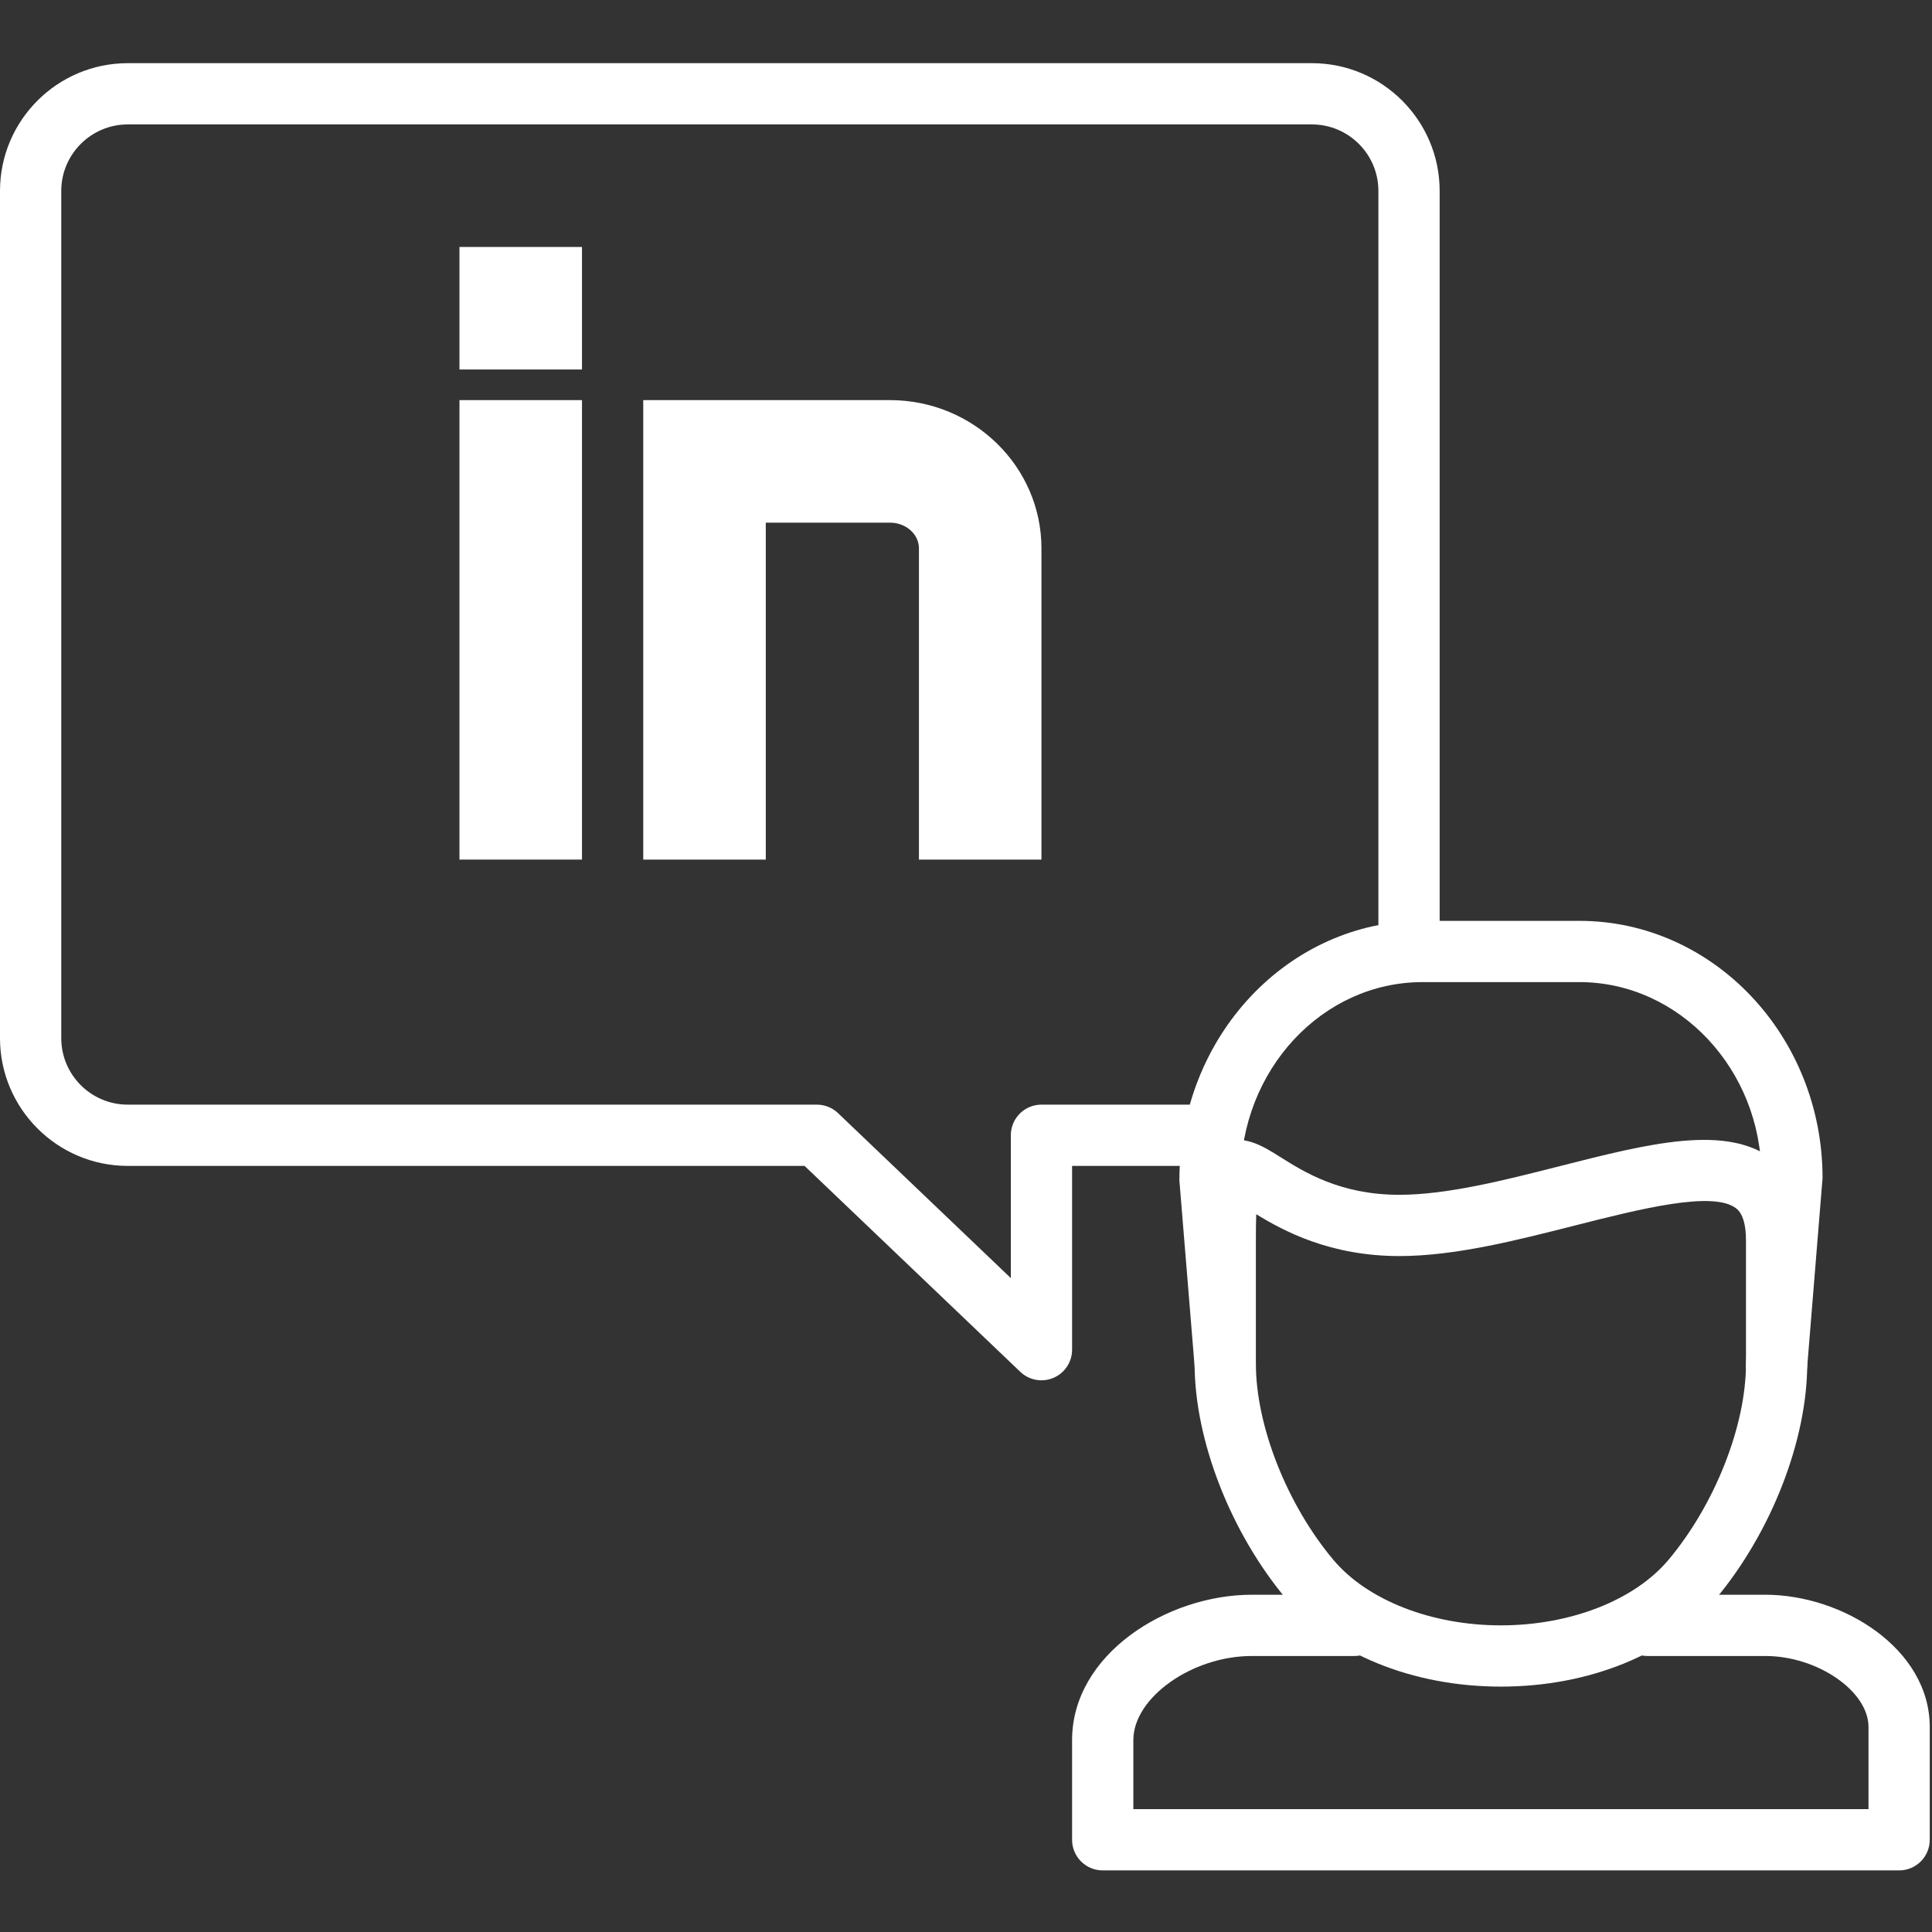
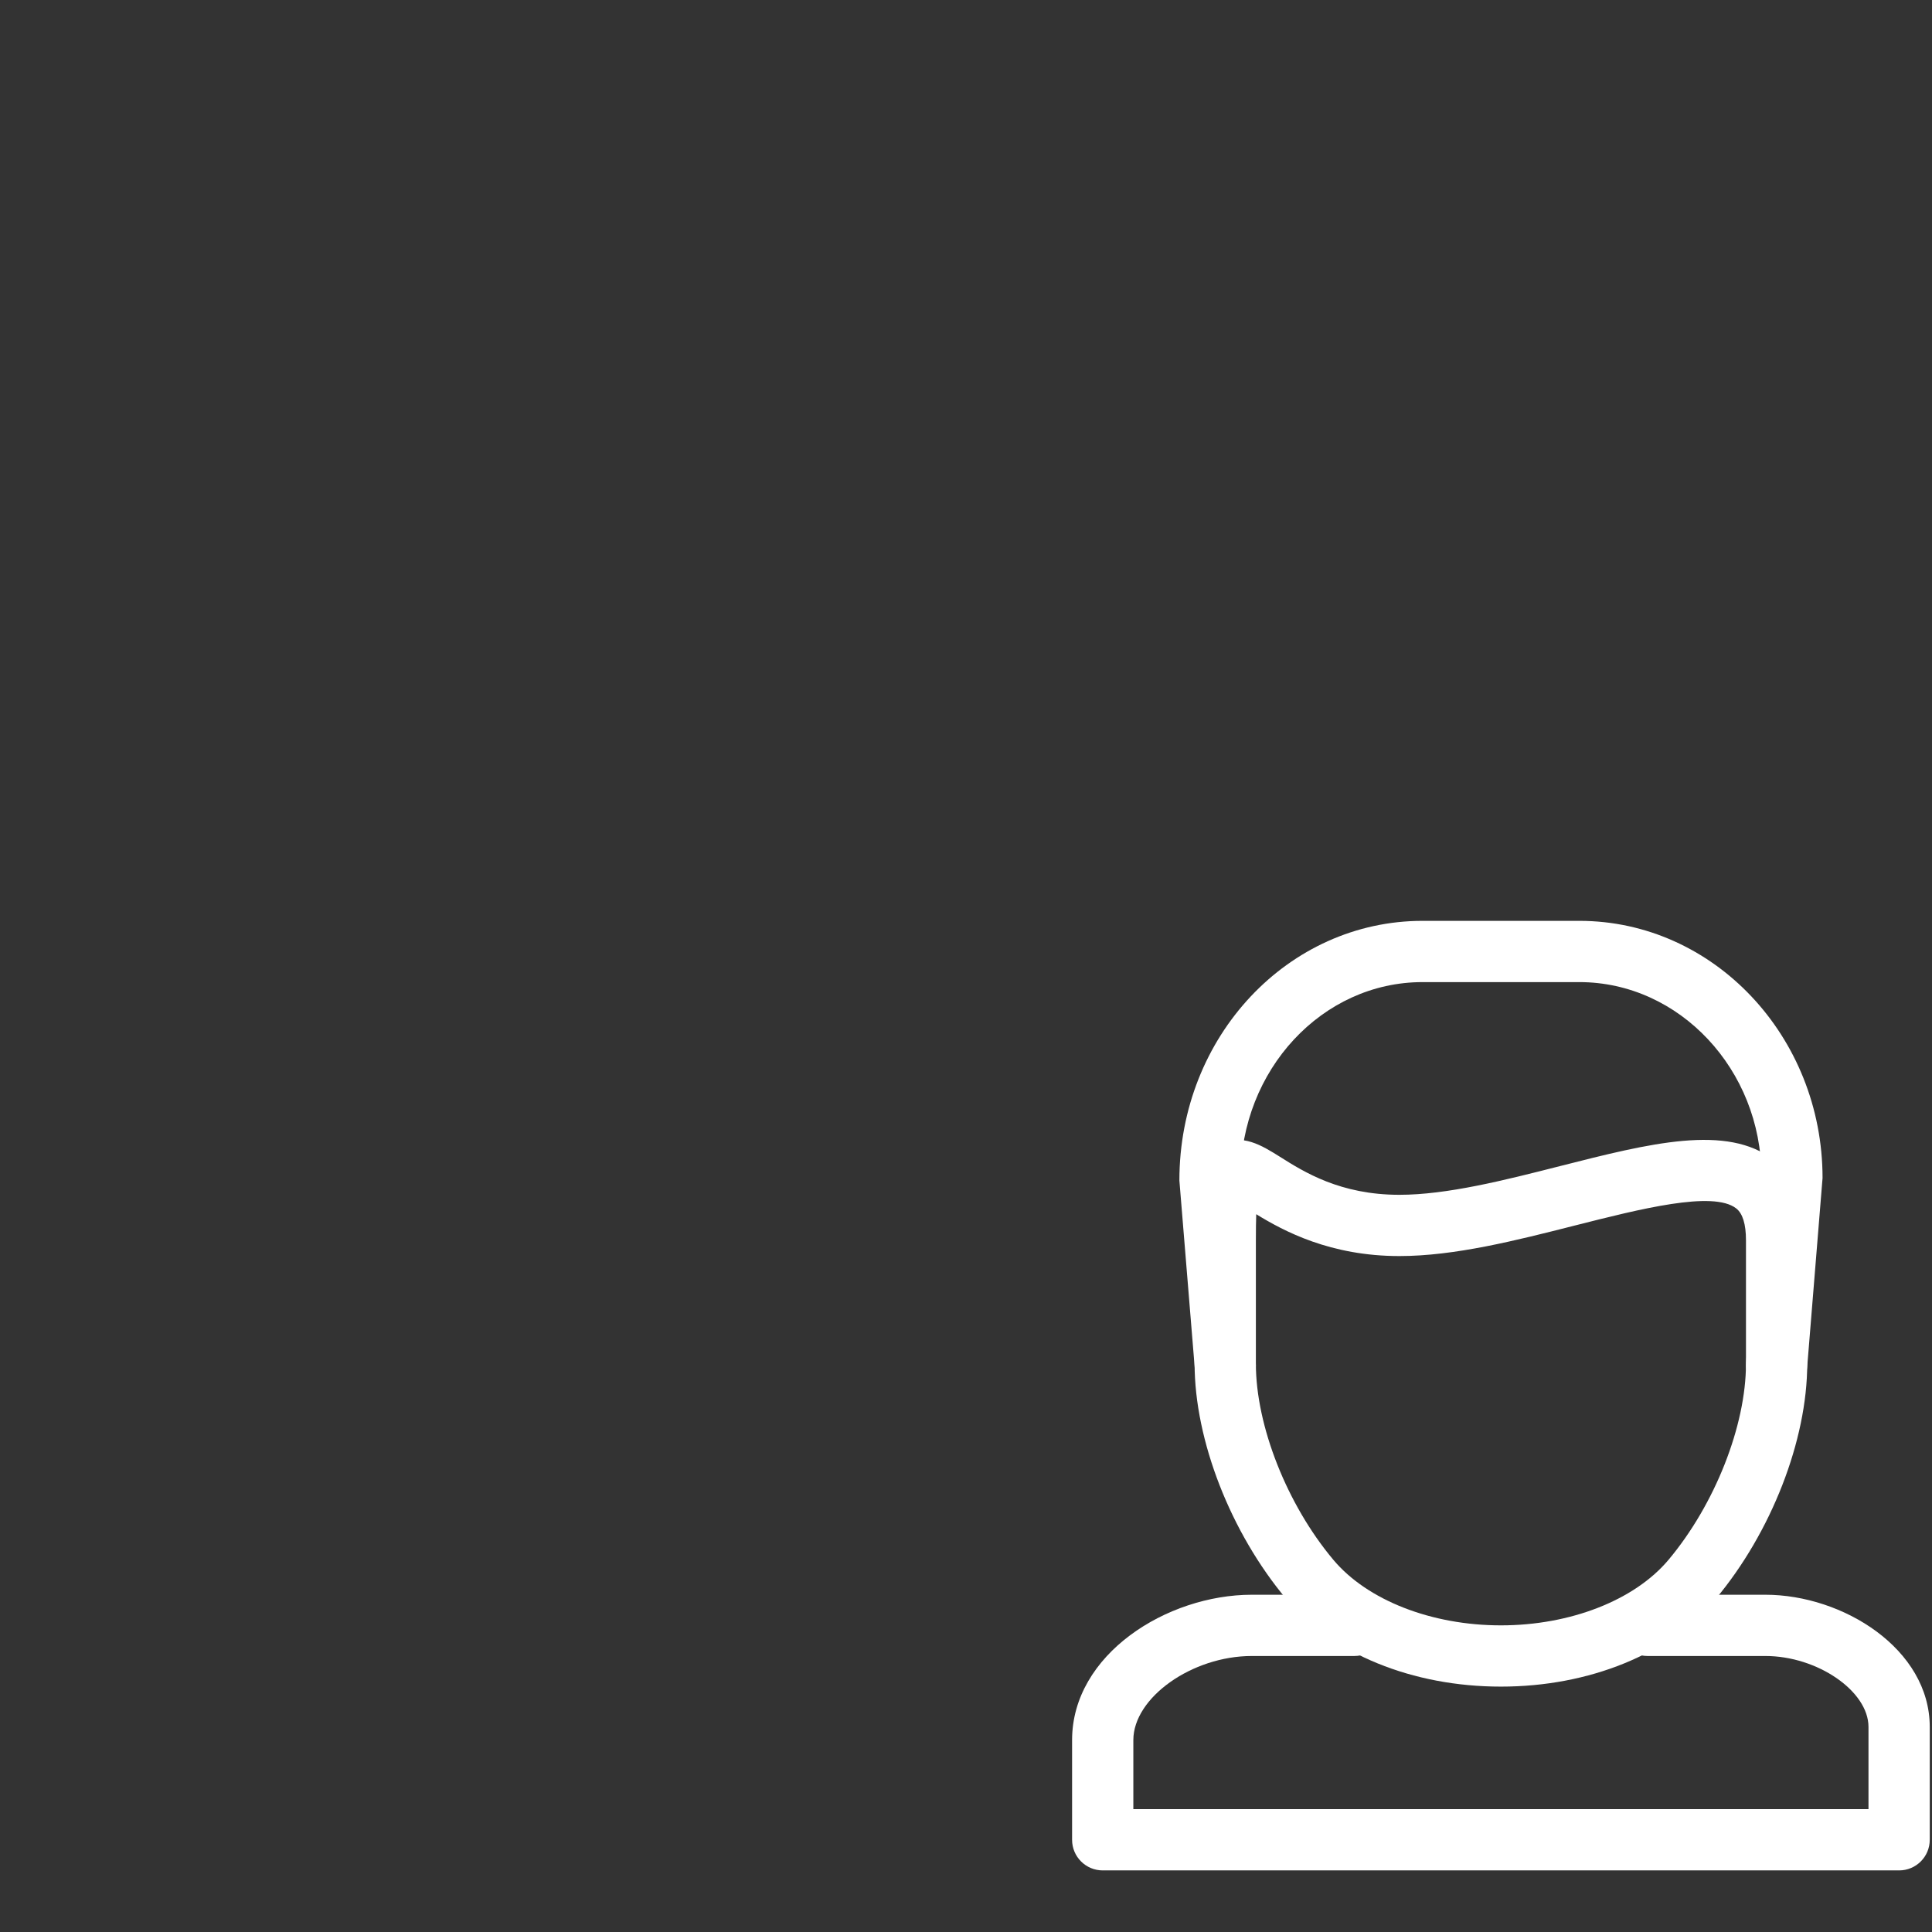
<svg xmlns="http://www.w3.org/2000/svg" width="574" height="574" viewBox="0 0 574 574" fill="none">
  <rect x="0" y="0" width="574" height="574" fill="#333333" stroke="none" />
  <g clip-path="url(#clip0_201_2746)">
-     <path d="M309.416 410.093C307.125 410.093 304.86 409.223 303.136 407.577L239.039 346.391H37.951C17.028 346.391 0 329.363 0 308.44V56.721C0 35.798 17.028 18.77 37.951 18.77H389.776C410.694 18.77 427.723 35.798 427.723 56.721V279.565C427.723 284.595 423.656 288.667 418.625 288.667C413.595 288.667 409.523 284.595 409.523 279.565V56.721C409.523 45.832 400.66 36.969 389.776 36.969H37.951C27.063 36.969 18.2 45.832 18.2 56.721V308.44C18.2 319.328 27.063 328.191 37.951 328.191H242.684C245.022 328.191 247.282 329.087 248.969 330.701L300.319 379.723V337.288C300.319 332.258 304.386 328.191 309.416 328.191H359.47C364.5 328.191 368.572 332.258 368.572 337.288C368.572 342.319 364.5 346.391 359.47 346.391H318.519V400.995C318.519 404.635 316.353 407.926 312.999 409.358C311.843 409.853 310.625 410.093 309.416 410.093Z" fill="white" />
    <path d="M564.233 555.7H327.621C322.591 555.7 318.519 551.633 318.519 546.603V516.973C318.519 491.525 346.664 473.799 371.92 473.799H402.399C407.429 473.799 411.496 477.866 411.496 482.896C411.496 487.926 407.429 491.999 402.399 491.999H371.92C354.158 491.999 336.718 504.371 336.718 516.973V537.501H555.131V513.068C555.131 502.429 539.951 491.999 524.48 491.999H489.471C484.441 491.999 480.369 487.926 480.369 482.896C480.369 477.866 484.441 473.799 489.471 473.799H524.48C547.585 473.799 573.331 489.926 573.331 513.068V546.603C573.331 551.633 569.264 555.7 564.233 555.7Z" fill="white" />
    <path d="M527.839 414.643C527.589 414.643 527.339 414.633 527.084 414.617C522.08 414.195 518.346 409.811 518.758 404.796L523.309 349.249C523.283 317.895 499.037 291.786 469.231 291.786H422.625C392.818 291.786 368.572 317.895 368.572 349.999L373.092 404.796C373.504 409.811 369.77 414.2 364.766 414.617C359.642 415.086 355.356 411.3 354.95 406.29L350.398 350.743C350.372 307.861 382.783 273.586 422.625 273.586H469.231C509.072 273.586 541.483 307.861 541.483 349.999L536.905 406.29C536.515 411.045 532.531 414.643 527.839 414.643Z" fill="white" />
    <path d="M445.927 501.096C419.661 501.096 395.837 491.385 382.184 475.101C365.619 455.355 354.918 427.902 354.918 405.161V368.486C354.918 353.009 355.267 344.063 362.474 340.09C368.889 336.538 374.966 340.355 380.319 343.714C387.438 348.203 398.191 354.978 415.75 354.978C429.925 354.978 446.974 350.65 463.46 346.453C490.112 339.678 513.102 333.836 526.995 344.651C533.588 349.775 536.931 357.795 536.931 368.486V405.161C536.931 427.907 526.23 455.355 509.676 475.106C496.017 491.385 472.188 501.096 445.927 501.096ZM373.227 360.742C373.159 362.778 373.123 365.314 373.123 368.486V405.161C373.123 423.595 382.361 447.002 396.129 463.411C406.211 475.434 425.296 482.897 445.927 482.897C466.553 482.897 485.644 475.434 495.73 463.411C509.488 447.002 518.731 423.595 518.731 405.161V368.486C518.731 363.7 517.752 360.513 515.826 359.019C508.983 353.66 487.169 359.216 467.939 364.091C450.379 368.553 432.206 373.177 415.75 373.177C395.27 373.177 381.476 365.809 373.227 360.742Z" fill="white" />
-     <path d="M136.506 118.875H172.911V255.386H136.506V118.875Z" fill="white" />
-     <path d="M309.416 255.386H273.017V162.903C273.017 158.701 269.148 155.28 264.404 155.28H227.515V255.386H191.11V118.875H264.404C289.228 118.875 309.416 138.621 309.416 162.903V255.386Z" fill="white" />
-     <path d="M136.506 73.373H172.911V109.778H136.506V73.373Z" fill="white" />
  </g>
  <defs>
    <clipPath id="clip0_201_2746">
      <rect width="573.333" height="573.333" fill="white" />
    </clipPath>
  </defs>
</svg>